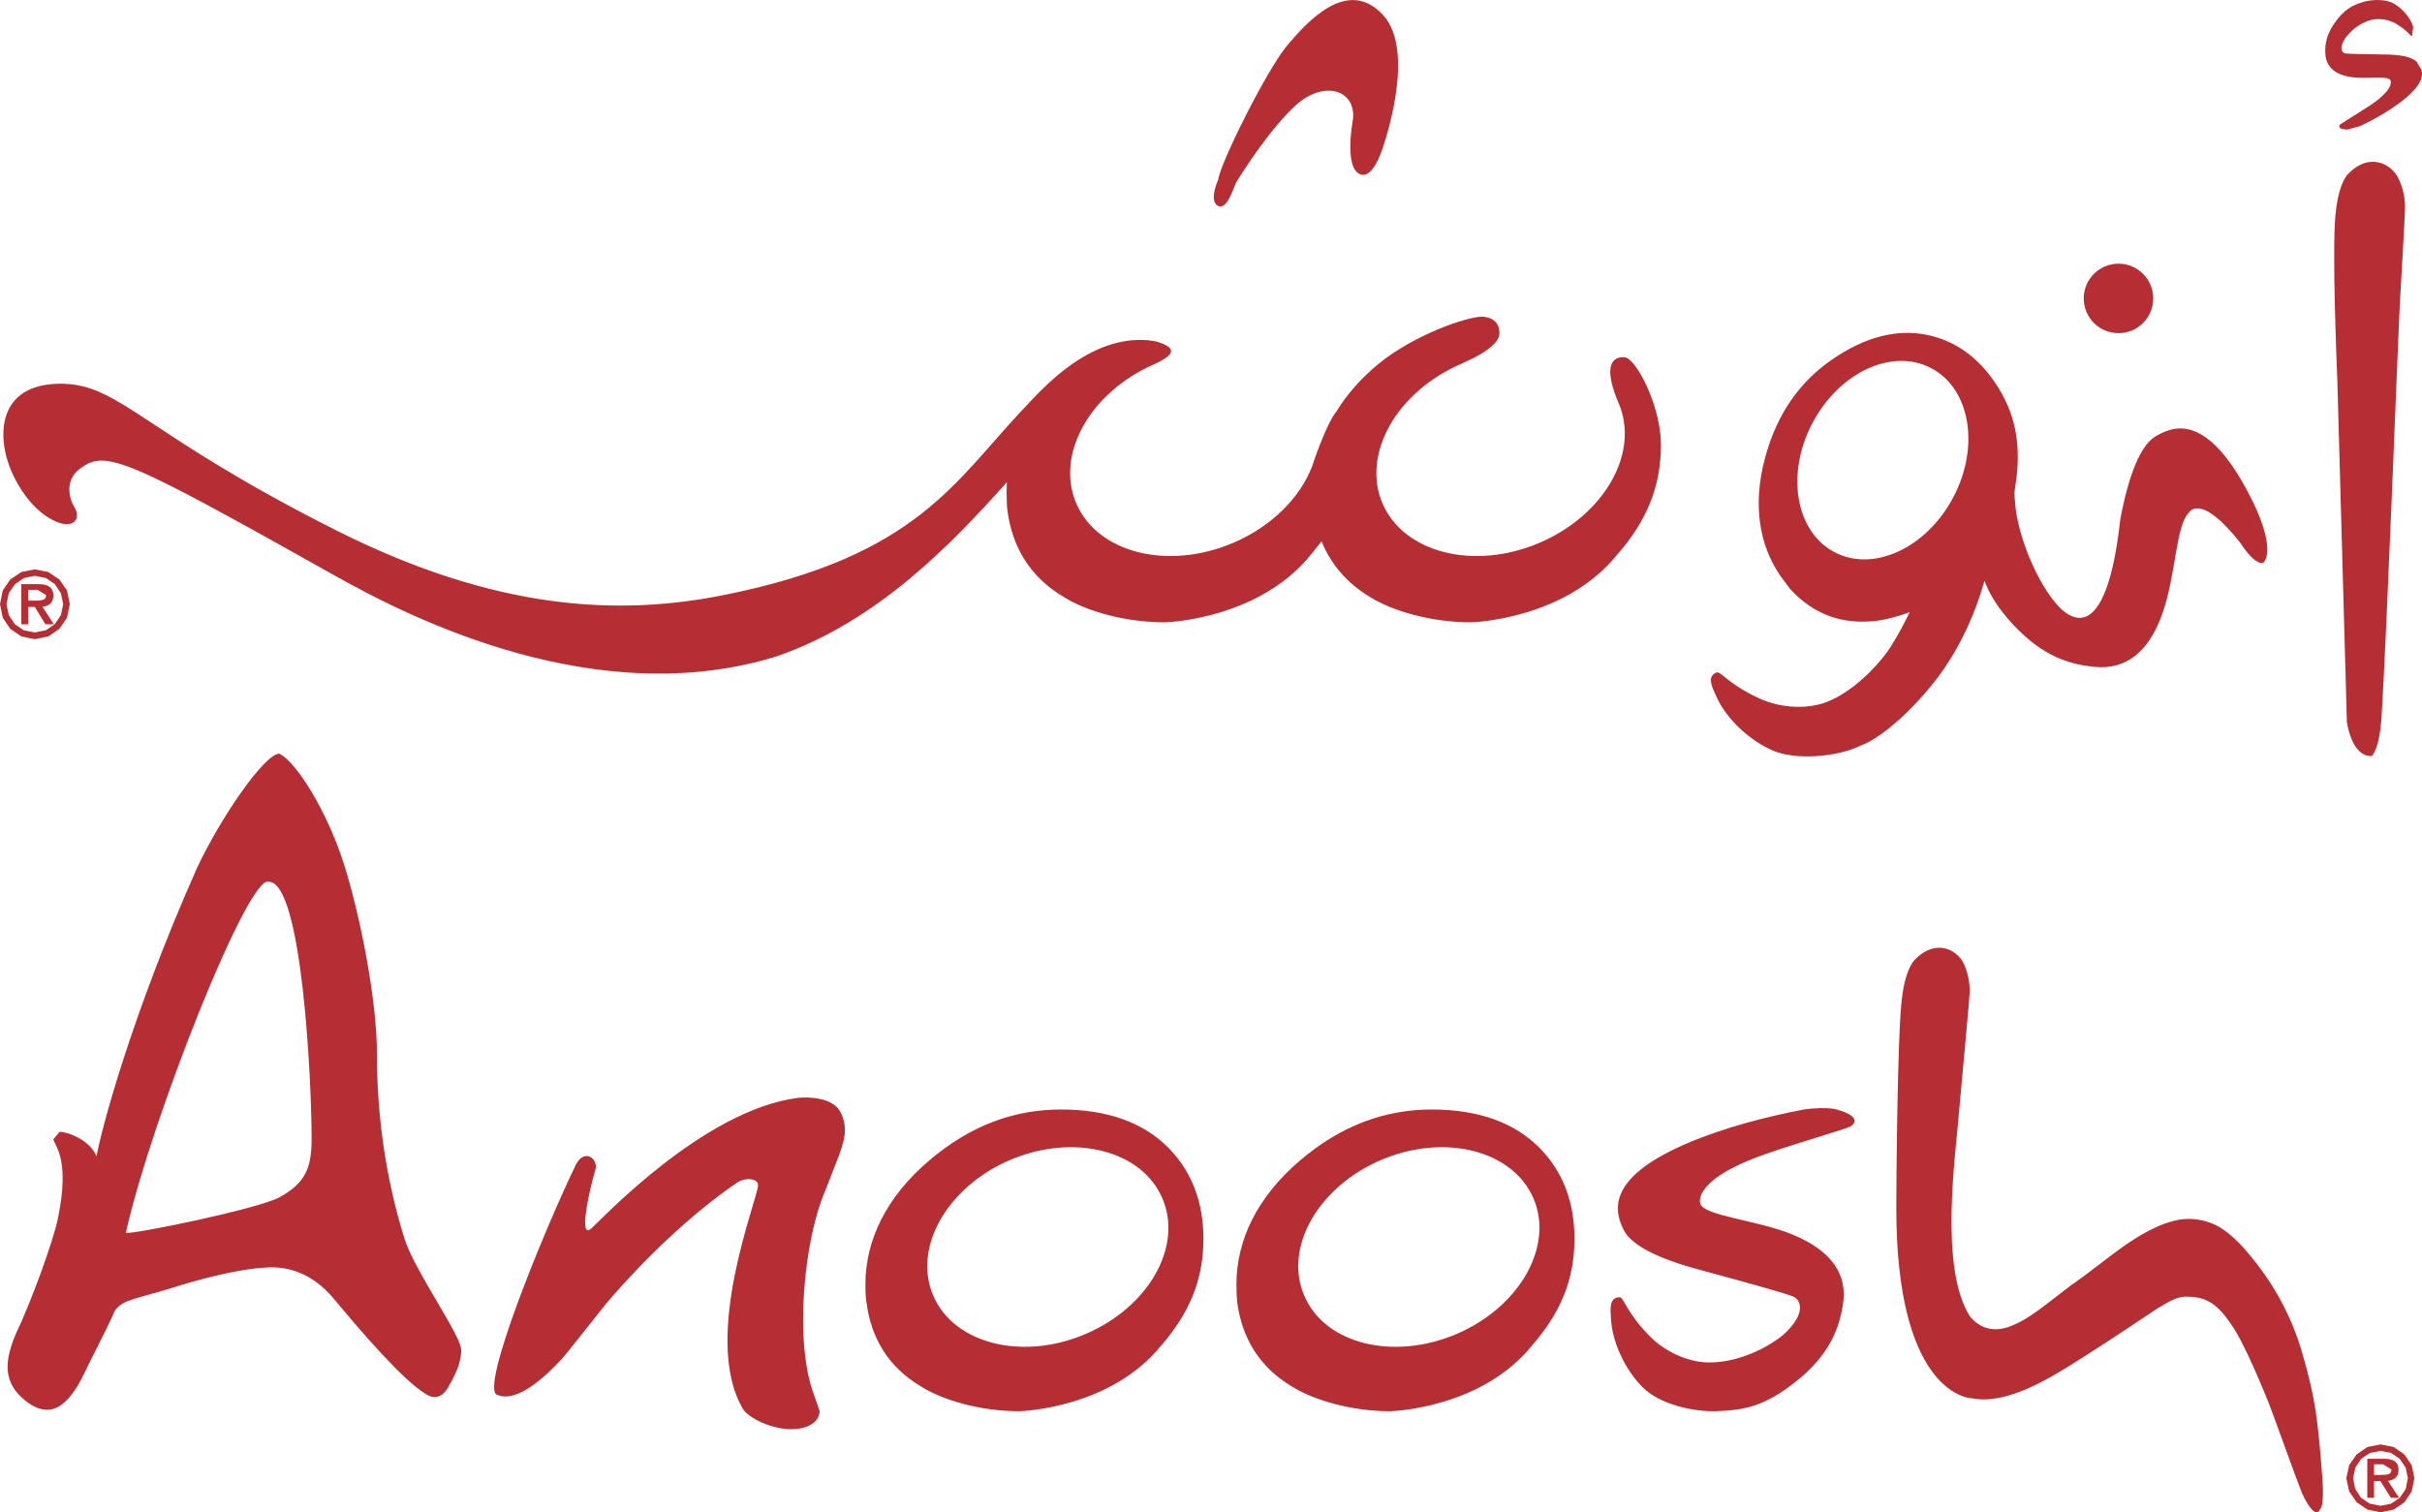
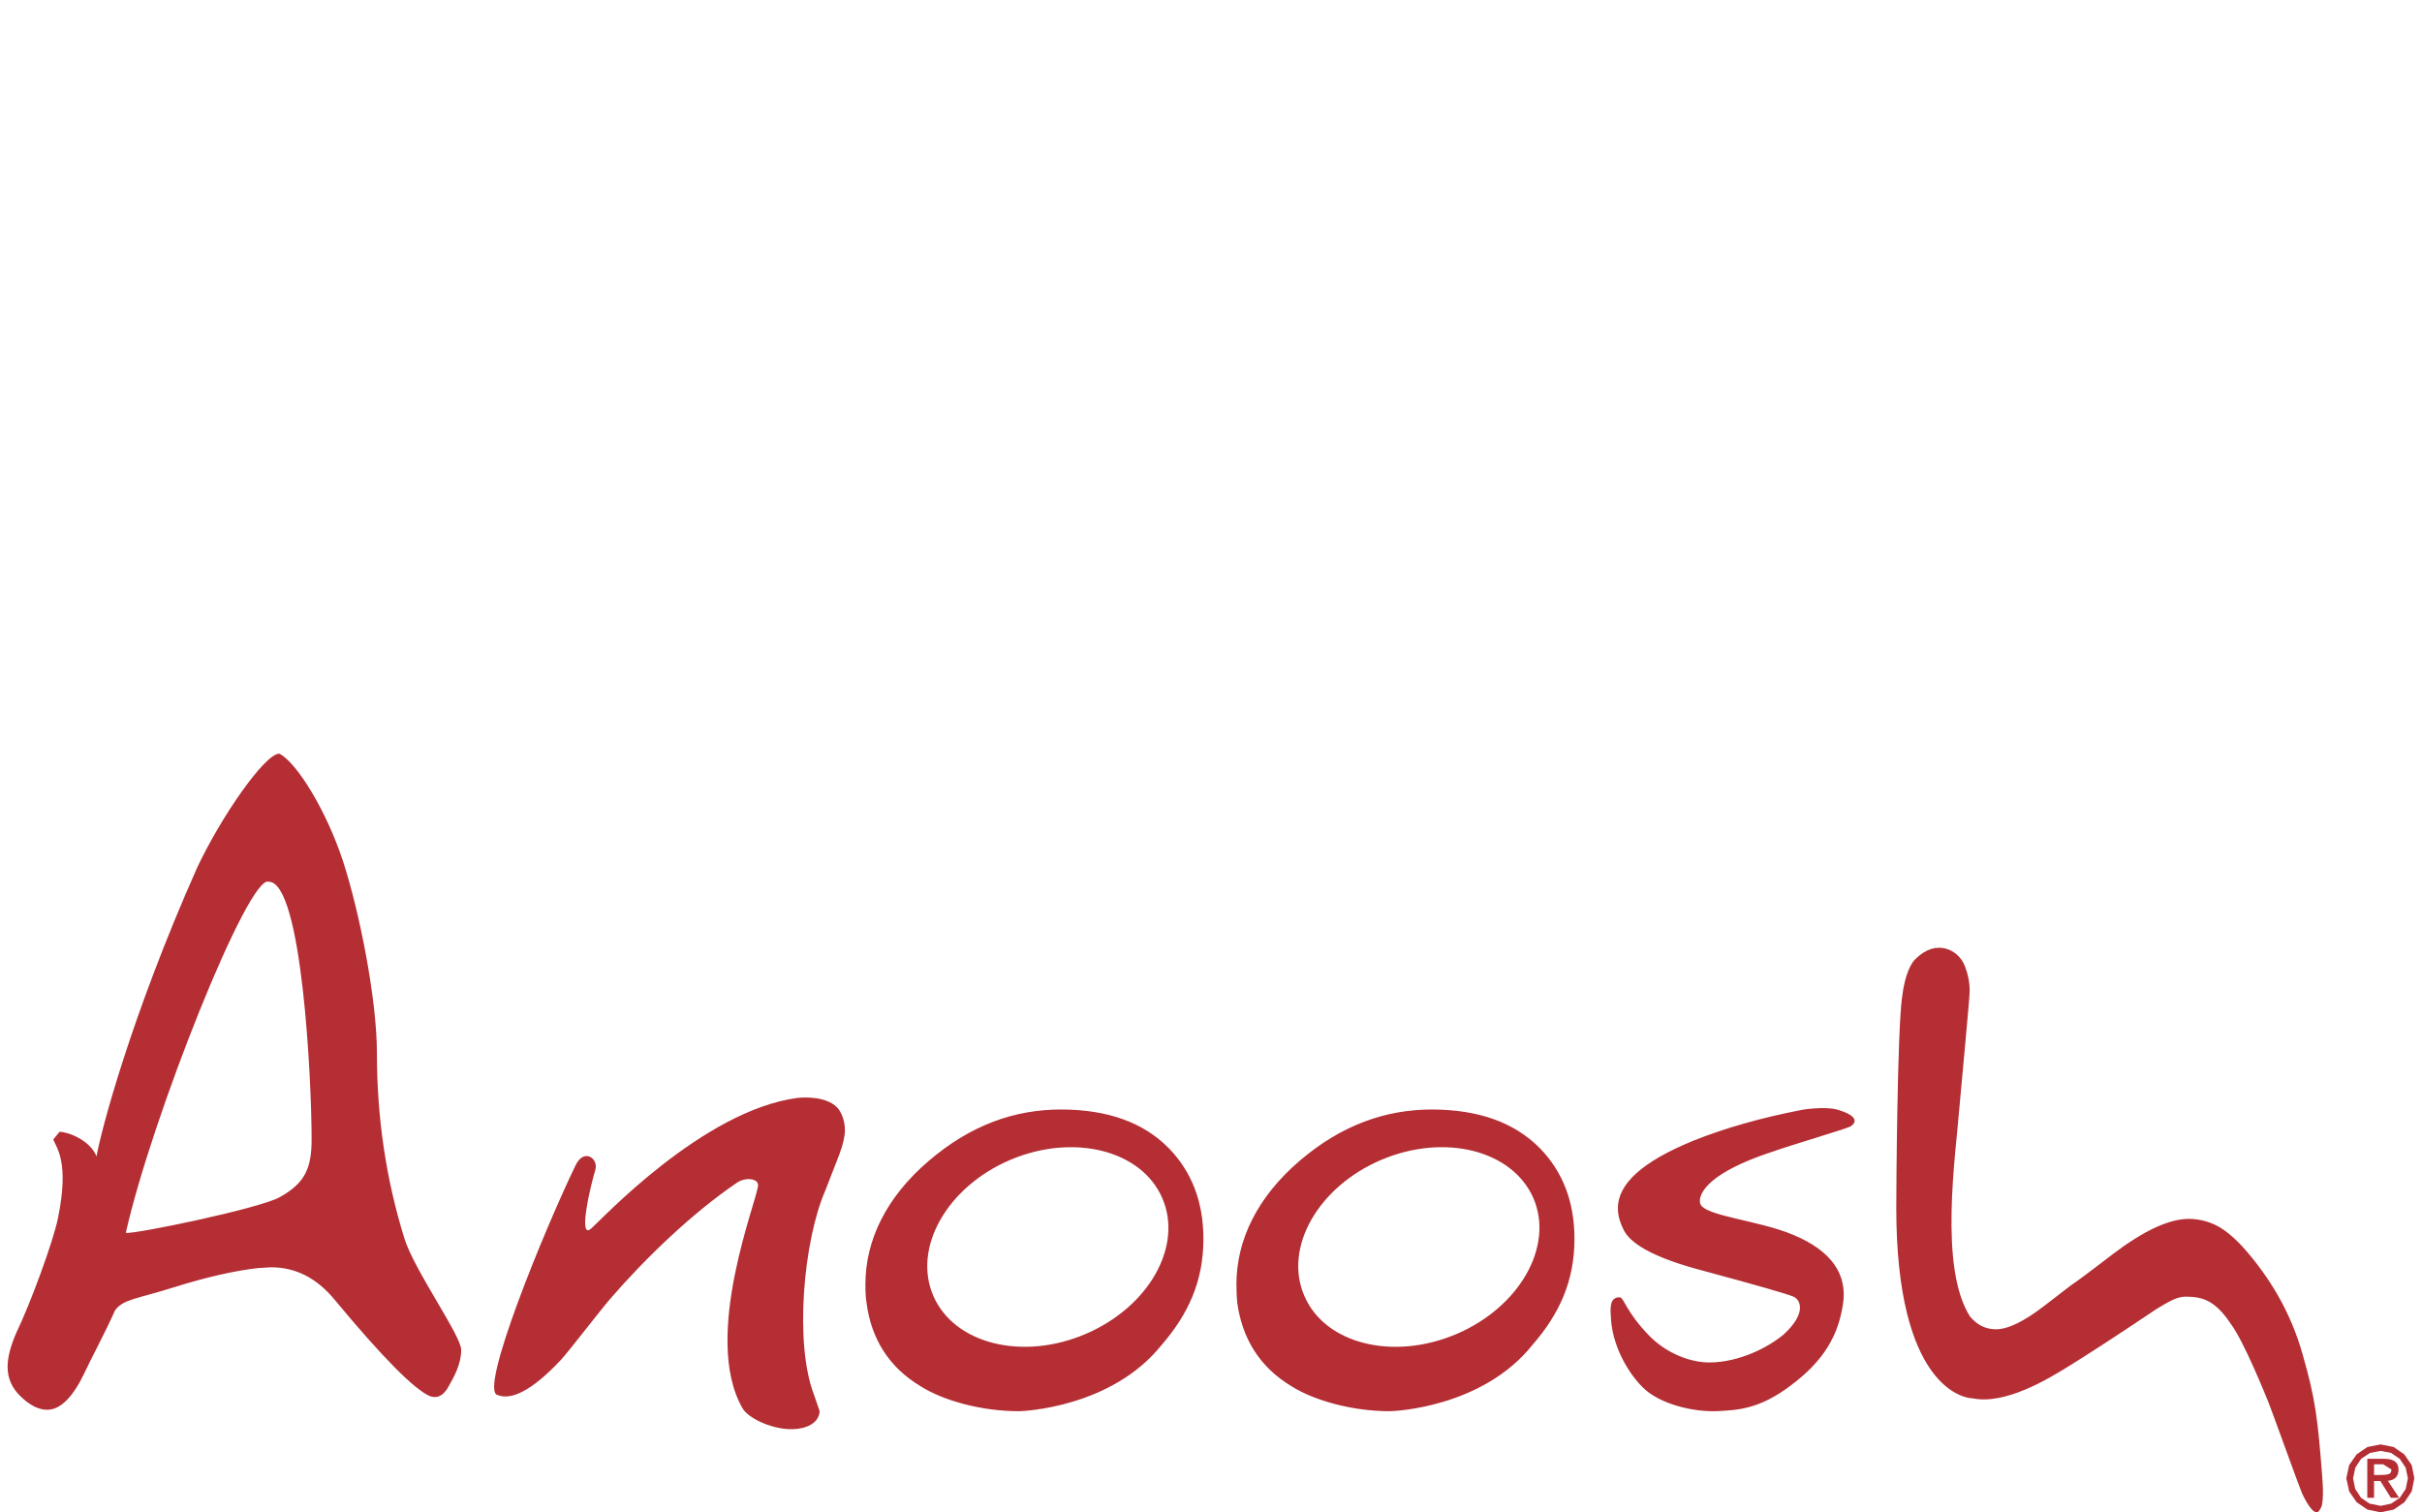
<svg xmlns="http://www.w3.org/2000/svg" width="478.04pt" height="298.55pt" viewBox="0 0 478.04 298.55" version="1.1">
  <defs>
    <clipPath id="clip1">
      <path d="M 1 148 L 477 148 L 477 298.551 L 1 298.551 Z M 1 148 " />
    </clipPath>
    <clipPath id="clip2">
-       <path d="M 0 0 L 478.039 0 L 478.039 150 L 0 150 Z M 0 0 " />
-     </clipPath>
+       </clipPath>
  </defs>
  <g id="surface1">
    <g clip-path="url(#clip1)" clip-rule="nonzero">
      <path style=" stroke:none;fill-rule:nonzero;fill:rgb(70.587%,18.039%,20.392%);fill-opacity:1;" d="M 214.281 263.34 C 201.816 268.68 188.344 265.312 184.227 255.844 C 180.094 246.359 186.879 234.348 199.348 228.996 C 211.84 223.672 225.324 227.039 229.402 236.523 C 233.531 245.992 226.773 258 214.281 263.34 M 209.398 219.031 C 200.312 219.031 191.594 222.07 183.305 229.18 C 174.984 236.293 170.809 244.77 170.809 253.543 C 170.809 255.133 170.879 256.328 171.023 257.121 C 171.914 264.121 175.324 269.887 181.824 273.734 C 185.957 276.344 193.383 278.59 201.105 278.59 C 201.93 278.59 219.363 277.895 229.262 265.527 C 234.598 259.367 237.523 252.848 237.523 244.57 C 237.523 237.316 235.238 231.355 230.707 226.684 C 225.695 221.57 218.57 219.031 209.398 219.031 M 287.504 263.34 C 275.012 268.68 261.523 265.328 257.453 255.844 C 253.309 246.359 260.102 234.336 272.57 228.996 C 285.062 223.672 298.492 227.039 302.641 236.508 C 306.758 245.992 299.969 258 287.504 263.34 M 282.594 219.031 C 273.504 219.043 264.789 222.07 256.488 229.18 C 248.199 236.293 244.039 244.758 244.039 253.543 C 244.039 255.133 244.109 256.328 244.195 257.121 C 245.145 264.121 248.539 269.887 255.027 273.734 C 259.195 276.344 266.605 278.59 274.328 278.59 C 275.125 278.59 292.586 277.895 302.469 265.5 C 307.805 259.379 310.758 252.848 310.758 244.57 C 310.758 237.316 308.488 231.355 303.945 226.684 C 298.891 221.57 291.82 219.043 282.594 219.031 M 454.492 267.414 C 452.082 258.824 447.734 251.812 442.625 246.117 C 440.777 244.133 439.047 242.711 437.371 241.871 C 435.668 241.051 433.879 240.625 431.977 240.625 C 428.117 240.625 423.148 242.938 417.07 247.539 C 412.215 251.273 409.461 253.301 408.805 253.699 C 408.551 253.883 406.848 255.219 403.523 257.762 C 399.52 260.855 396.344 262.418 393.93 262.418 C 391.914 262.418 390.234 261.566 388.844 259.918 C 382.629 250.266 386.031 227.82 386.715 218.848 C 387.055 214.887 388.762 197.082 388.762 195.648 C 388.762 193.59 388.305 191.969 387.766 190.605 C 386.516 187.496 382.176 185.184 378.027 189.359 C 377.289 190.039 375.98 192.195 375.414 196.895 C 374.477 203.754 374.277 234.59 374.277 238.48 C 374.277 273.676 387.539 276.047 389.328 276.047 C 395.746 277.367 404.148 272.285 408.098 269.844 C 412.016 267.441 417.895 263.609 425.73 258.355 C 427.66 257.234 429.508 255.973 431.352 255.973 C 434.703 255.973 437.203 256.684 440.324 261.383 C 442.883 264.789 447.137 275.379 447.707 276.758 C 448.473 278.672 453.754 293.383 454.352 294.773 C 455.461 297.188 457.164 299.812 457.957 297.867 C 458.668 297.188 458.523 293.496 458.328 291.223 C 457.445 280.035 457.051 276.371 454.492 267.414 M 362.578 219.043 C 360.223 218.391 355.965 219.043 355.965 219.043 C 347.73 220.621 340.461 222.68 334.156 225.219 C 324.219 229.281 319.305 233.711 319.336 238.523 C 319.305 239.914 319.762 241.461 320.641 243.121 C 322.316 245.965 327.398 248.547 335.891 250.789 C 346.906 253.758 352.867 255.477 353.977 255.973 C 355.48 256.652 356.531 259.352 352.047 263.441 C 349.094 265.922 343.355 268.965 337.34 268.965 C 333.676 268.965 328.961 267.219 325.523 263.695 C 320.867 258.91 320.527 256.098 319.676 256.098 C 317.602 256.086 317.828 258.371 317.973 260.43 C 318.258 265.227 320.895 270.582 324.273 273.918 C 327.57 277.195 334.215 278.785 338.984 278.574 C 342.875 278.375 347.219 278.234 353.465 273.504 C 360.109 268.523 362.75 263.609 363.715 257.719 C 364.766 251.684 361.559 246.941 353.945 243.777 C 346.965 240.84 336.426 240.102 335.578 237.613 C 335.578 237.613 333.645 232.672 349.914 227.336 C 352.867 226.258 364.566 222.793 365.219 222.383 C 366.301 221.727 367.066 220.336 362.578 219.043 M 55.156 236.363 C 51.109 238.609 26.266 243.734 24.832 243.379 C 29.898 220.762 49.078 172.449 53.043 174.066 C 59.629 174.066 61.504 213.363 61.504 224.895 C 61.504 230.559 60.254 233.57 55.156 236.363 M 74.395 207.957 C 74.395 197.266 70.945 179.988 67.723 170.078 C 64.484 160.141 58.578 150.5 55.129 148.781 C 52.262 148.781 43.629 161.246 38.902 171.301 C 25.781 200.859 19.918 223.344 19.051 228.289 C 17.773 225.051 13.375 223.434 11.758 223.434 L 10.508 224.949 C 11.219 226.684 13.656 229.508 11.488 240.242 C 10.621 244.898 5.793 257.832 3.293 262.945 C 2.102 265.641 1.477 267.984 1.504 269.871 C 1.504 272.113 2.371 274.102 4.203 275.793 C 5.992 277.496 7.695 278.305 9.312 278.305 C 11.898 278.305 14.34 275.891 16.641 271.094 C 17.773 268.594 20.812 262.988 22.688 258.711 C 24.277 256.457 27.117 256.41 34.516 254.07 C 40.66 252.152 46.098 250.891 50.898 250.336 L 53.426 250.18 C 58.324 250.152 62.539 252.309 66.047 256.582 C 75.586 268.082 81.891 274.414 84.957 275.664 C 84.957 275.551 86.816 276.656 88.406 273.934 C 89.645 271.789 91.031 269.262 91.031 266.492 C 91.062 263.738 81.777 250.773 79.832 244.527 C 76.184 232.785 74.395 220.594 74.395 207.957 M 157.379 216.746 C 138.668 219.215 118.449 241.035 116.844 242.383 C 113.777 245.41 116.789 233.184 117.496 230.984 C 118.195 228.77 115.297 226.527 113.594 230.062 C 107.504 242.656 94.355 274.727 98.23 275.395 C 100.871 276.461 104.945 274.625 110.727 268.438 C 112.203 266.848 118.52 258.629 120.438 256.41 C 127.293 248.477 136.535 239.559 145.309 233.582 C 147 232.32 149.625 232.605 149.625 233.949 C 149.625 236.578 138.41 263.82 146.547 277.992 C 147.723 280.078 152.68 282.293 156.582 282.137 C 158.996 282.051 161.621 281.059 161.777 278.59 L 160.645 275.293 C 156.77 265.199 158.57 244.898 162.914 234.977 L 165.668 227.891 C 166.406 225.887 166.762 224.324 166.762 223.176 C 166.762 221.715 166.406 220.422 165.738 219.301 C 163.695 215.965 157.379 216.746 157.379 216.746 M 469.715 291.18 L 468.578 291.18 L 468.578 289.066 L 470.367 289.066 L 472.012 290.102 L 471.926 290.625 L 471.586 290.969 L 470.879 291.137 L 469.715 291.18 M 473.406 290.117 C 473.406 288.695 472.496 287.988 470.594 287.988 L 467.242 287.988 L 467.242 295.684 L 468.578 295.684 L 468.578 292.375 L 469.824 292.375 L 471.898 295.684 L 473.52 295.684 L 471.305 292.332 C 472.695 292.188 473.406 291.438 473.406 290.117 M 474.824 293.949 L 473.66 295.684 L 471.957 296.832 L 469.883 297.27 L 467.695 296.832 L 465.992 295.668 L 464.855 293.922 L 464.434 291.82 L 464.887 289.719 L 466.023 287.988 L 467.781 286.82 L 469.883 286.422 L 471.926 286.82 L 473.66 288 L 474.824 289.75 L 475.25 291.82 L 474.824 293.949 M 476.016 289.25 L 474.539 287.105 L 472.438 285.656 L 469.883 285.148 L 467.27 285.656 L 465.141 287.105 L 463.664 289.223 L 463.098 291.82 L 463.664 294.418 L 465.141 296.562 L 467.27 298.008 L 469.883 298.551 L 472.469 298.008 L 474.57 296.562 L 476.016 294.418 L 476.527 291.82 L 476.016 289.25 " />
    </g>
    <g clip-path="url(#clip2)" clip-rule="nonzero">
      <path style=" stroke:none;fill-rule:nonzero;fill:rgb(70.587%,18.039%,20.392%);fill-opacity:1;" d="M 473.461 35.371 C 472.039 32.223 467.523 29.992 463.383 34.422 C 462.672 35.188 461.422 37.445 460.969 42.316 C 460.258 49.371 461.191 71.363 461.336 75.367 L 463.211 142.508 C 463.211 142.508 464.09 149.422 468.121 149.25 C 468.121 149.25 469.602 148.145 470.055 141.586 C 471.105 124.59 473.234 68.809 473.461 64.465 C 473.574 60.391 474.77 42.004 474.684 40.555 C 474.625 38.398 474.086 36.75 473.461 35.371 M 385.551 98.125 C 380.27 108.176 369.789 113.047 362.098 109.016 C 354.398 104.996 352.441 93.582 357.695 83.574 C 362.977 73.508 373.453 68.621 381.148 72.668 C 388.844 76.688 390.832 88.09 385.551 98.125 M 429.816 84.598 C 428.398 84.695 426.895 85.262 425.191 86.301 C 422.406 88.258 420.164 93.641 418.488 102.539 C 416.273 122.531 411.191 124.375 406.648 120.059 C 402.078 115.445 398.16 105.523 397.73 99.332 L 397.562 97.445 L 398.016 94.164 C 398.812 87.266 397.703 81.273 393.699 75.438 C 390.211 70.312 385.723 67.219 380.297 66.098 C 374.363 64.902 368.117 66.508 361.699 70.91 C 355.34 75.27 350.711 81.559 348.324 90.574 C 345.969 99.531 347.133 107.512 351.422 113.715 L 353.234 116.156 C 357.242 120.629 362.41 123.059 368.828 122.688 C 371.066 122.617 373.879 121.949 376.922 120.855 C 375.273 124.289 373.797 126.648 373.797 126.648 C 371.895 130.152 366.328 136.344 360.562 138.574 C 357.043 139.938 351.875 139.98 347.246 137.879 C 341.027 135.023 339.637 132.441 338.812 132.754 C 336.824 133.504 337.902 135.621 338.785 137.551 C 340.828 142.066 345.371 146.195 349.891 148.156 C 354.203 150.074 362.496 149.52 367.211 147.203 C 372.262 145.43 380.555 137.211 384.785 130.352 C 388.617 124.32 390.664 118.242 391.684 114.637 C 392.508 116.91 393.93 119.406 396.426 122.289 C 402.078 128.75 407.301 131.078 413.434 131.645 C 419.684 132.27 424.312 128.605 426.98 120.586 C 429.48 113.176 429.48 103.719 432.004 101.234 C 432.004 101.234 434.164 97.004 442.145 107.113 C 445.266 111.926 446.715 111.102 446.715 111.102 C 448.219 109.598 447.648 105.141 444.555 98.848 C 439.672 88.996 434.758 84.238 429.816 84.598 M 240.316 40.598 C 242.137 41.691 243.453 37.105 243.953 36.082 C 244.523 35.102 250.559 25.363 255.98 20.578 C 261.438 15.809 267.715 17.77 267.031 23.645 C 267.031 23.645 265.156 33.387 268.594 34.449 C 270.949 35.188 272.684 29.863 272.684 29.863 C 272.684 29.863 279.867 10.301 272.91 2.891 C 265.98 -4.492 258.172 4.109 254.105 8.91 C 250.047 13.723 240.828 32.25 240.434 35.5 C 240.434 35.5 238.559 39.504 240.316 40.598 M 418.148 65.77 C 421.926 65.77 424.992 62.703 424.992 58.91 C 424.992 55.137 421.926 52.055 418.148 52.055 C 414.344 52.055 411.273 55.137 411.273 58.91 C 411.273 62.703 414.344 65.77 418.148 65.77 M 477.949 13.82 L 476.98 12.188 C 476.047 11.238 473.828 10.754 470.367 10.754 C 465.852 10.699 463.383 10.613 462.898 10.555 C 462.246 10.441 461.562 9.477 462.926 7.488 C 463.809 6.254 465.711 4.508 467.98 3.941 C 469.398 3.57 471.387 3.754 473.062 4.766 C 475.336 6.156 475.73 7.176 476.074 7.094 L 476.301 5.273 C 475.73 3.457 474.145 1.668 472.523 0.73 C 470.965 -0.203 468.234 -0.148 466.418 0.391 C 465 0.848 463.324 1.344 461.367 3.754 C 459.32 6.352 458.781 8.496 458.98 10.855 C 459.207 13.27 460.91 14.742 464.121 15.227 C 467.102 15.652 471.219 14.898 471.785 15.797 C 471.785 15.797 472.98 17.484 467.301 21.133 L 461.934 24.527 C 461.562 24.895 461.395 25.508 463.27 25.578 L 465.824 24.895 C 468.805 23.488 471.359 21.973 473.547 20.367 C 476.98 17.824 478.434 15.668 477.949 13.82 M 320.926 70.582 C 320.926 70.582 315.074 69.176 319.449 79.527 C 323.707 89.297 316.723 101.66 303.859 107.156 C 291.023 112.648 277.141 109.199 272.883 99.43 C 268.68 89.68 275.637 77.297 288.496 71.789 L 291.109 70.539 C 295 68.469 296.023 66.891 295.938 65.57 C 295.824 62.363 292.414 62.52 292.414 62.52 C 289.691 62.52 279.156 65.98 271.914 71.973 C 268.508 74.812 265.812 77.906 263.797 81.203 C 261.664 83.801 259.023 91.938 259.023 91.938 C 256.703 98.109 251.109 103.875 243.398 107.168 C 230.551 112.637 216.68 109.199 212.449 99.43 C 208.219 89.68 215.191 77.297 228.066 71.789 C 230.465 70.609 233.52 68.938 228.164 67.402 L 226.773 67.188 C 214.922 66.039 205.52 76.984 201.973 80.734 C 188.539 94.902 181.059 109.711 143.449 117.348 C 122.281 121.723 97.848 120.586 66.16 104.598 C 28.75 85.762 23.824 76.09 12.594 75.766 C -0.895 75.395 -0.754 86.609 2.469 93.523 C 5.695 100.469 10.223 102.938 12.27 103.363 C 15.305 104.004 15.672 101.66 14.707 100.172 C 13.773 98.723 12.594 94.945 15.703 92.59 C 20.828 88.684 24.336 90.203 65.988 113.57 C 81.309 122.234 117.98 140.574 153.375 129.543 C 173.234 122.66 187.887 107.34 198.723 95.188 L 198.68 97.062 C 198.68 98.723 198.723 99.914 198.836 100.723 C 199.758 107.938 203.277 113.914 209.992 117.875 C 214.227 120.543 221.879 122.855 229.871 122.855 C 230.68 122.855 248.641 122.117 258.824 109.383 L 260.84 106.855 C 262.656 111.344 265.781 115.078 270.438 117.875 C 274.699 120.543 282.336 122.855 290.289 122.855 C 291.109 122.855 309.109 122.117 319.277 109.383 C 324.785 103.082 327.824 96.379 327.824 87.816 C 327.824 80.363 323.254 71.422 320.926 70.582 M 12.012 121.438 L 10.82 123.211 L 9.059 124.418 L 6.871 124.859 L 4.672 124.418 L 2.91 123.211 L 1.73 121.422 L 1.277 119.266 L 1.73 117.094 L 2.98 115.316 L 4.727 114.109 L 6.871 113.672 L 9.059 114.109 L 10.82 115.316 L 12.012 117.109 L 12.48 119.266 L 12.012 121.438 M 11.715 114.395 L 9.527 112.918 L 6.871 112.395 L 4.23 112.918 L 2.016 114.395 L 0.539 116.582 L 0 119.266 L 0.539 121.934 L 2.016 124.137 L 4.23 125.641 L 6.871 126.18 L 9.539 125.641 L 11.715 124.137 L 13.23 121.934 L 13.773 119.266 L 13.23 116.582 L 11.715 114.395 M 6.73 118.582 L 5.566 118.582 L 5.566 116.441 L 7.438 116.441 L 9.113 117.492 L 9 118.031 L 8.66 118.355 L 7.949 118.539 L 6.73 118.582 M 10.535 117.535 C 10.535 116.043 9.539 115.316 7.668 115.316 L 4.203 115.316 L 4.203 123.242 L 5.566 123.242 L 5.566 119.82 L 6.871 119.82 L 8.957 123.242 L 10.621 123.227 L 8.379 119.789 C 9.797 119.633 10.535 118.852 10.535 117.535 " />
    </g>
  </g>
</svg>